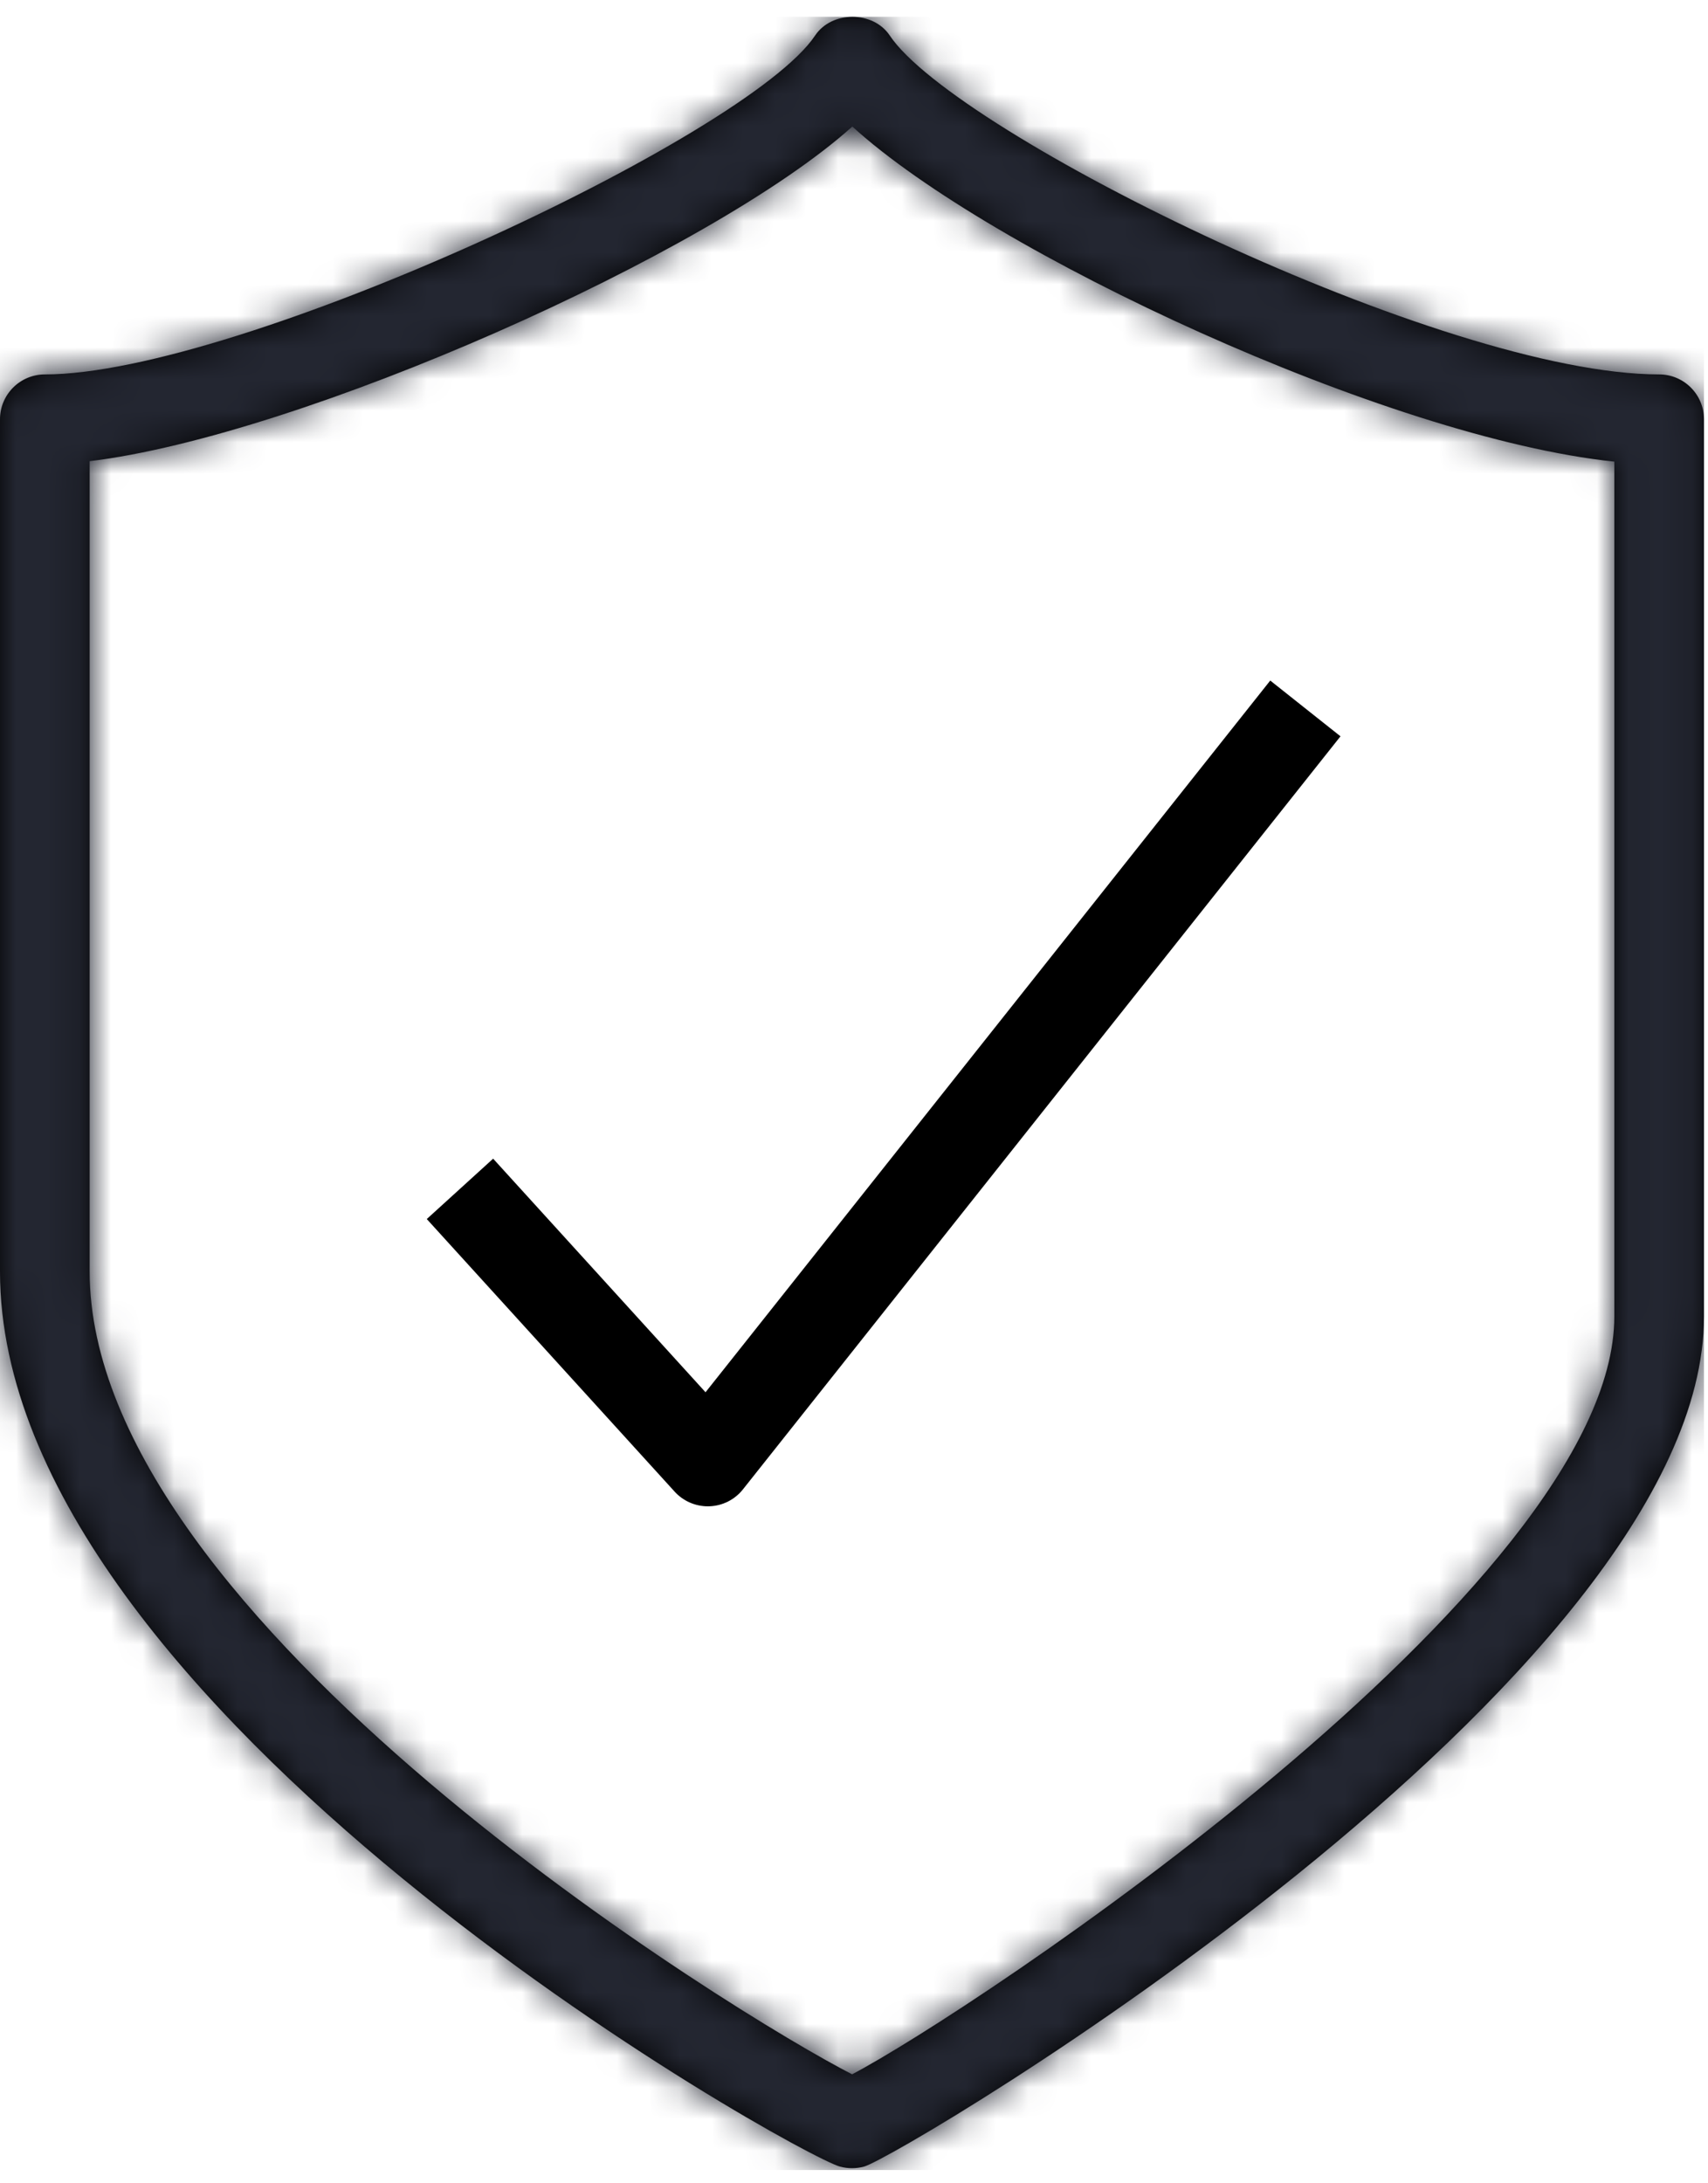
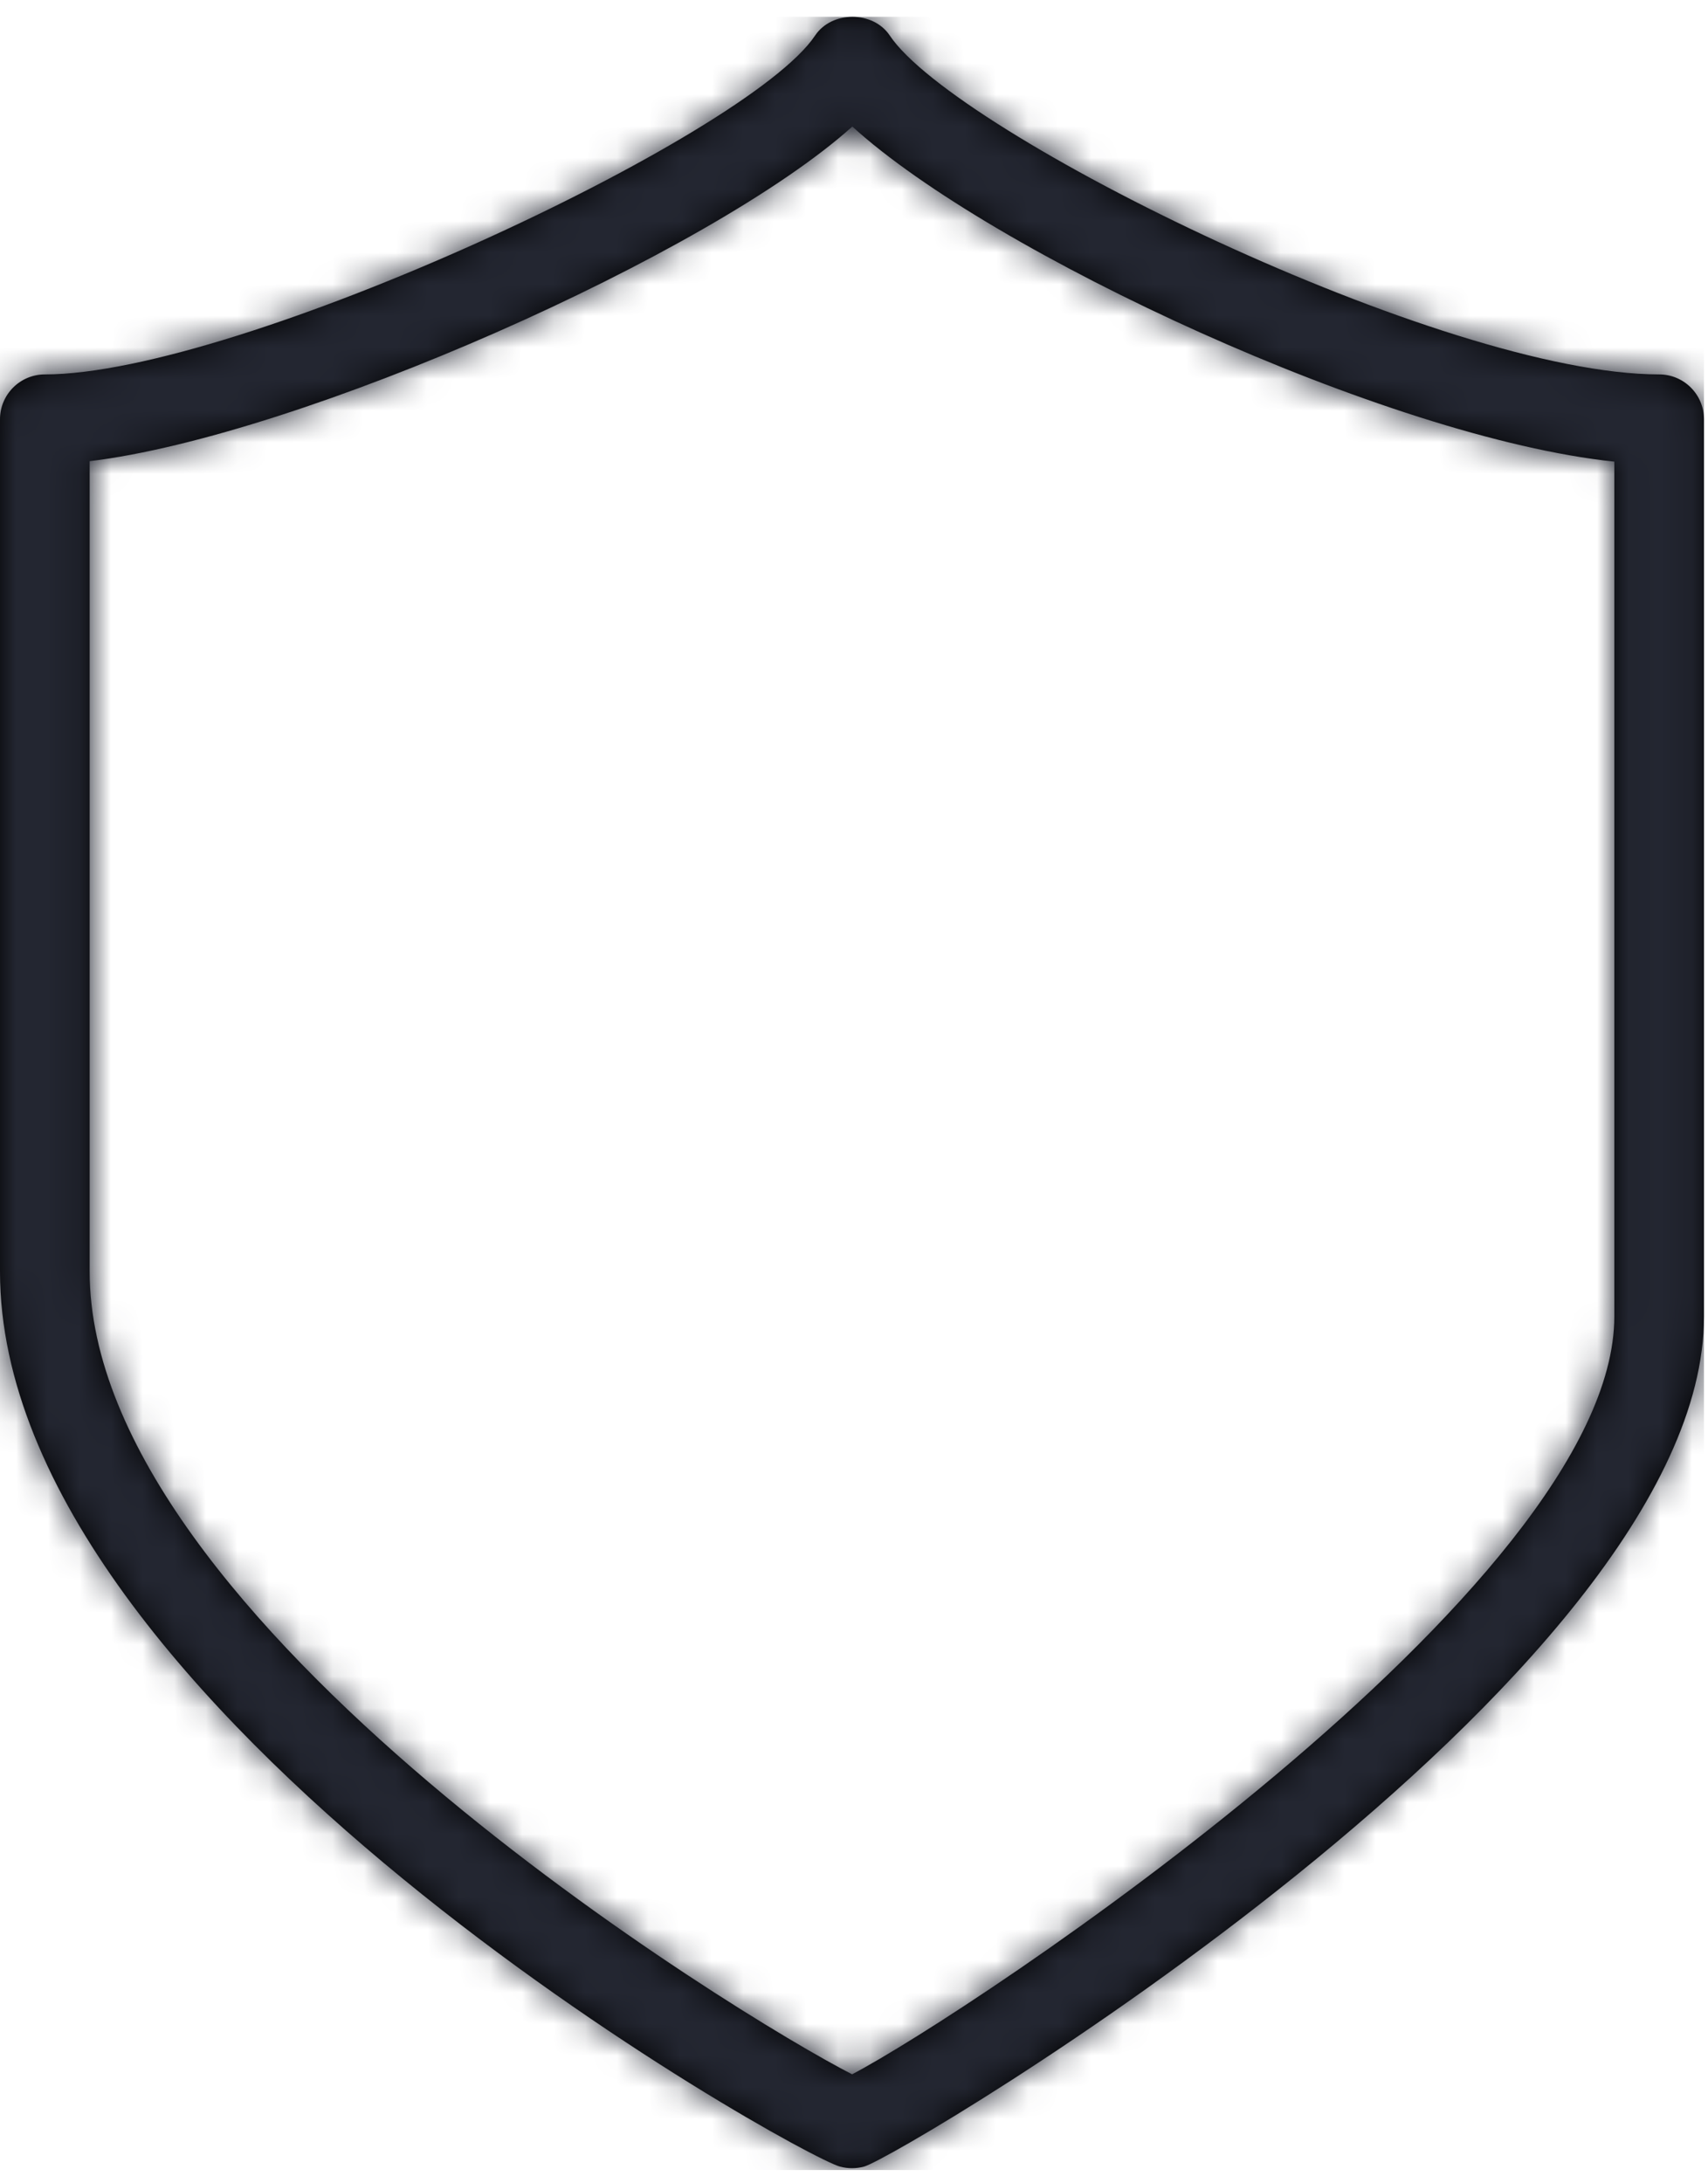
<svg xmlns="http://www.w3.org/2000/svg" xmlns:xlink="http://www.w3.org/1999/xlink" width="54px" height="69px" viewBox="0 0 54 69" version="1.1">
  <title>protect-line-icon</title>
  <desc>Created with Sketch.</desc>
  <defs>
-     <path d="M25.773,0.649 C26.035,0.257 26.493,0.06 26.951,0.06 C27.409,0.06 27.867,0.257 28.13,0.649 C30.202,3.756 45.628,11.362 52.456,11.362 C53.238,11.362 53.873,11.995 53.873,12.778 L53.873,41.132 C53.873,52.62 28.502,67.665 27.321,68 C27.193,68.032 27.066,68.052 26.937,68.052 C26.808,68.052 26.679,68.032 26.553,68 C25.129,67.597 0,53.586 0,39.715 L0,12.778 C0,11.995 0.637,11.362 1.418,11.362 C7.513,11.362 23.636,3.851 25.773,0.649 Z M2.835,39.715 C2.835,50.74 23.405,63.283 26.94,65.082 C30.559,63.198 51.038,49.697 51.038,41.132 L51.038,14.116 C43.878,13.369 31.336,7.524 26.947,3.527 C22.448,7.568 9.482,13.302 2.835,14.103 L2.835,39.715 Z" id="path-1" />
+     <path d="M25.773,0.649 C26.035,0.257 26.493,0.06 26.951,0.06 C27.409,0.06 27.867,0.257 28.13,0.649 C30.202,3.756 45.628,11.362 52.456,11.362 C53.238,11.362 53.873,11.995 53.873,12.778 L53.873,41.132 C53.873,52.62 28.502,67.665 27.321,68 C27.193,68.032 27.066,68.052 26.937,68.052 C26.808,68.052 26.679,68.032 26.553,68 C25.129,67.597 0,53.586 0,39.715 L0,12.778 C0,11.995 0.637,11.362 1.418,11.362 C7.513,11.362 23.636,3.851 25.773,0.649 Z M2.835,39.715 C2.835,50.74 23.405,63.283 26.94,65.082 C30.559,63.198 51.038,49.697 51.038,41.132 L51.038,14.116 C43.878,13.369 31.336,7.524 26.947,3.527 C22.448,7.568 9.482,13.302 2.835,14.103 Z" id="path-1" />
  </defs>
  <g id="Symbols" stroke="none" stroke-width="1" fill="none" fill-rule="evenodd">
    <g id="How-can-we-help" transform="translate(-1089, -99)">
      <g id="protect-line-icon">
        <g transform="translate(1089, 99)">
          <path d="M2.835,14.575 L2.835,40.187 C2.835,51.213 23.405,63.756 26.94,65.555 C30.56,63.669 51.038,50.169 51.038,41.605 L51.038,14.589 C43.877,13.842 31.336,7.997 26.947,3.999 C22.448,8.04 9.482,13.775 2.835,14.575 M26.937,68.523 C26.808,68.523 26.679,68.505 26.553,68.471 C25.129,68.07 0,54.058 0,40.187 L0,13.251 C0,12.468 0.635,11.833 1.418,11.833 C7.513,11.833 23.636,4.323 25.771,1.122 C26.297,0.335 27.604,0.335 28.13,1.122 C30.203,4.228 45.628,11.833 52.456,11.833 C53.238,11.833 53.873,12.468 53.873,13.251 L53.873,41.605 C53.873,53.091 28.502,68.138 27.321,68.471 C27.195,68.505 27.066,68.523 26.937,68.523" id="Fill-1" fill="#000000" />
          <g id="Group-5" transform="translate(0, 0.472)">
            <mask id="mask-2" fill="white">
              <use xlink:href="#path-1" />
            </mask>
            <g id="Clip-4" />
            <polygon id="Fill-3" fill="#232631" mask="url(#mask-2)" points="0 68.109 53.873 68.109 53.873 0.058 0 0.058" />
          </g>
-           <path d="M22.379,47.605 C21.981,47.605 21.6,47.438 21.33,47.142 L13.493,38.526 L15.591,36.618 L22.306,44 L40.16,21.508 L42.381,23.27 L23.489,47.069 C23.231,47.395 22.843,47.59 22.428,47.604" id="Fill-9" fill="#000000" />
        </g>
      </g>
    </g>
  </g>
</svg>